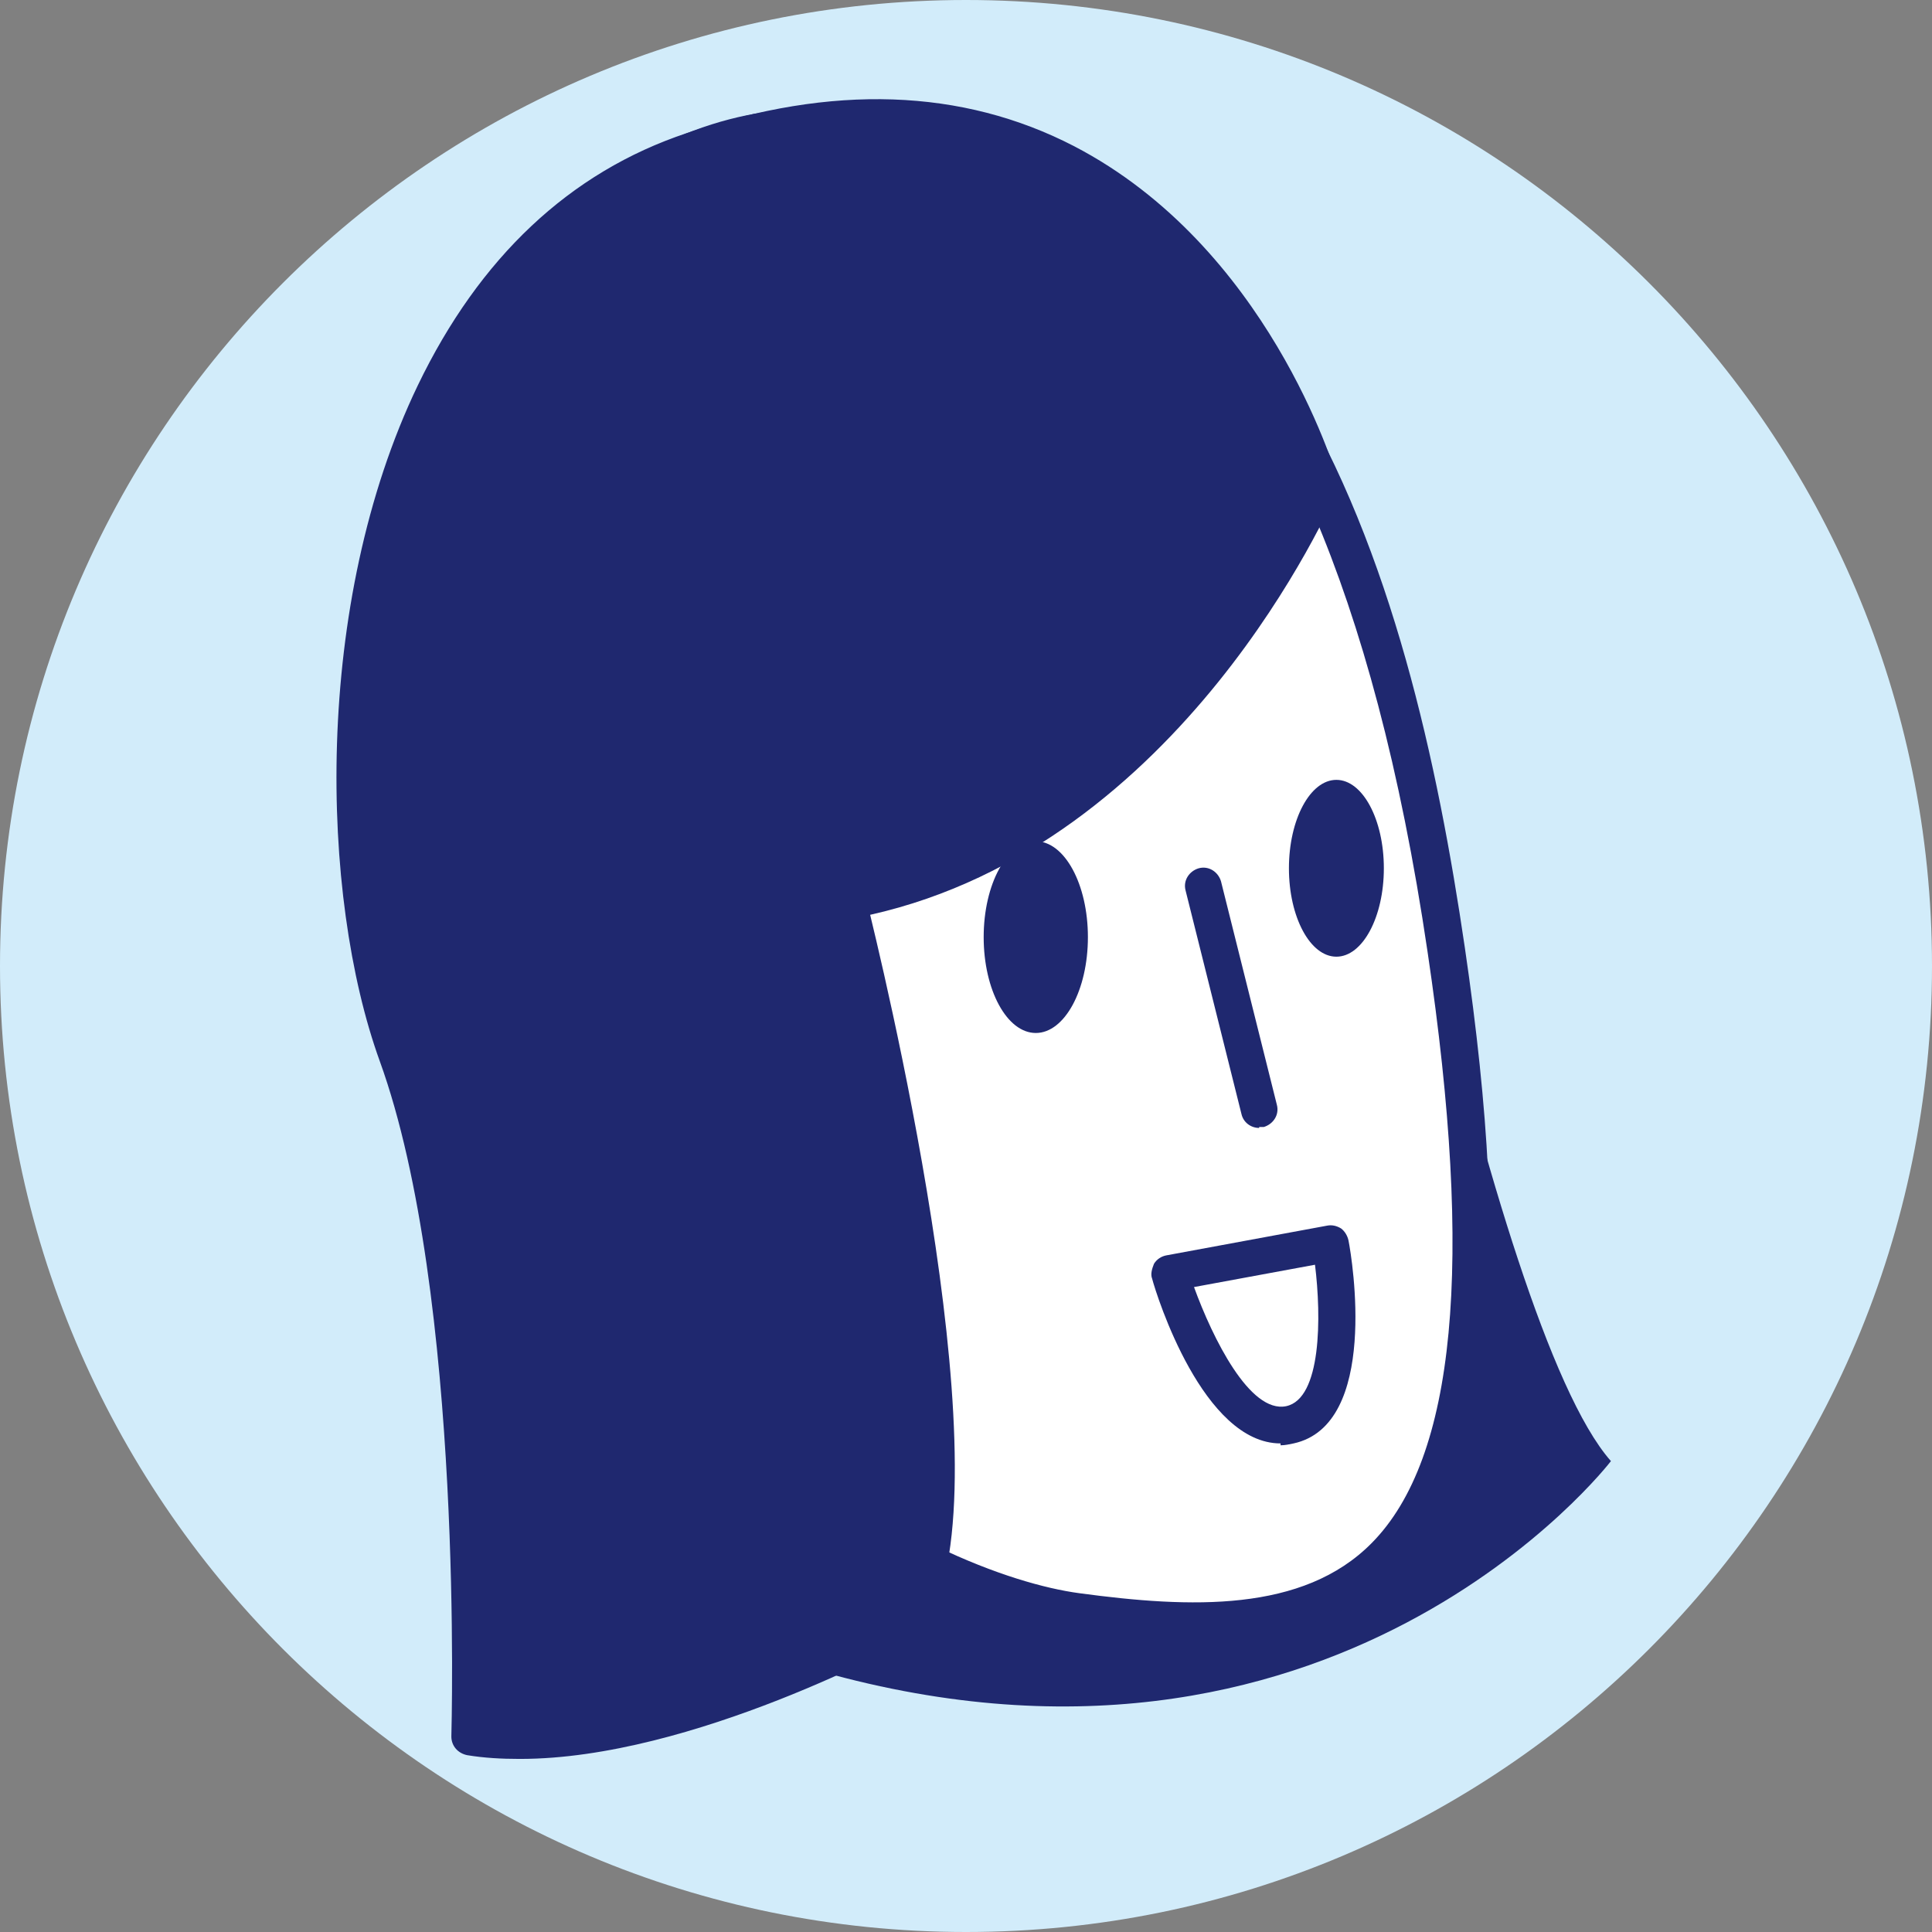
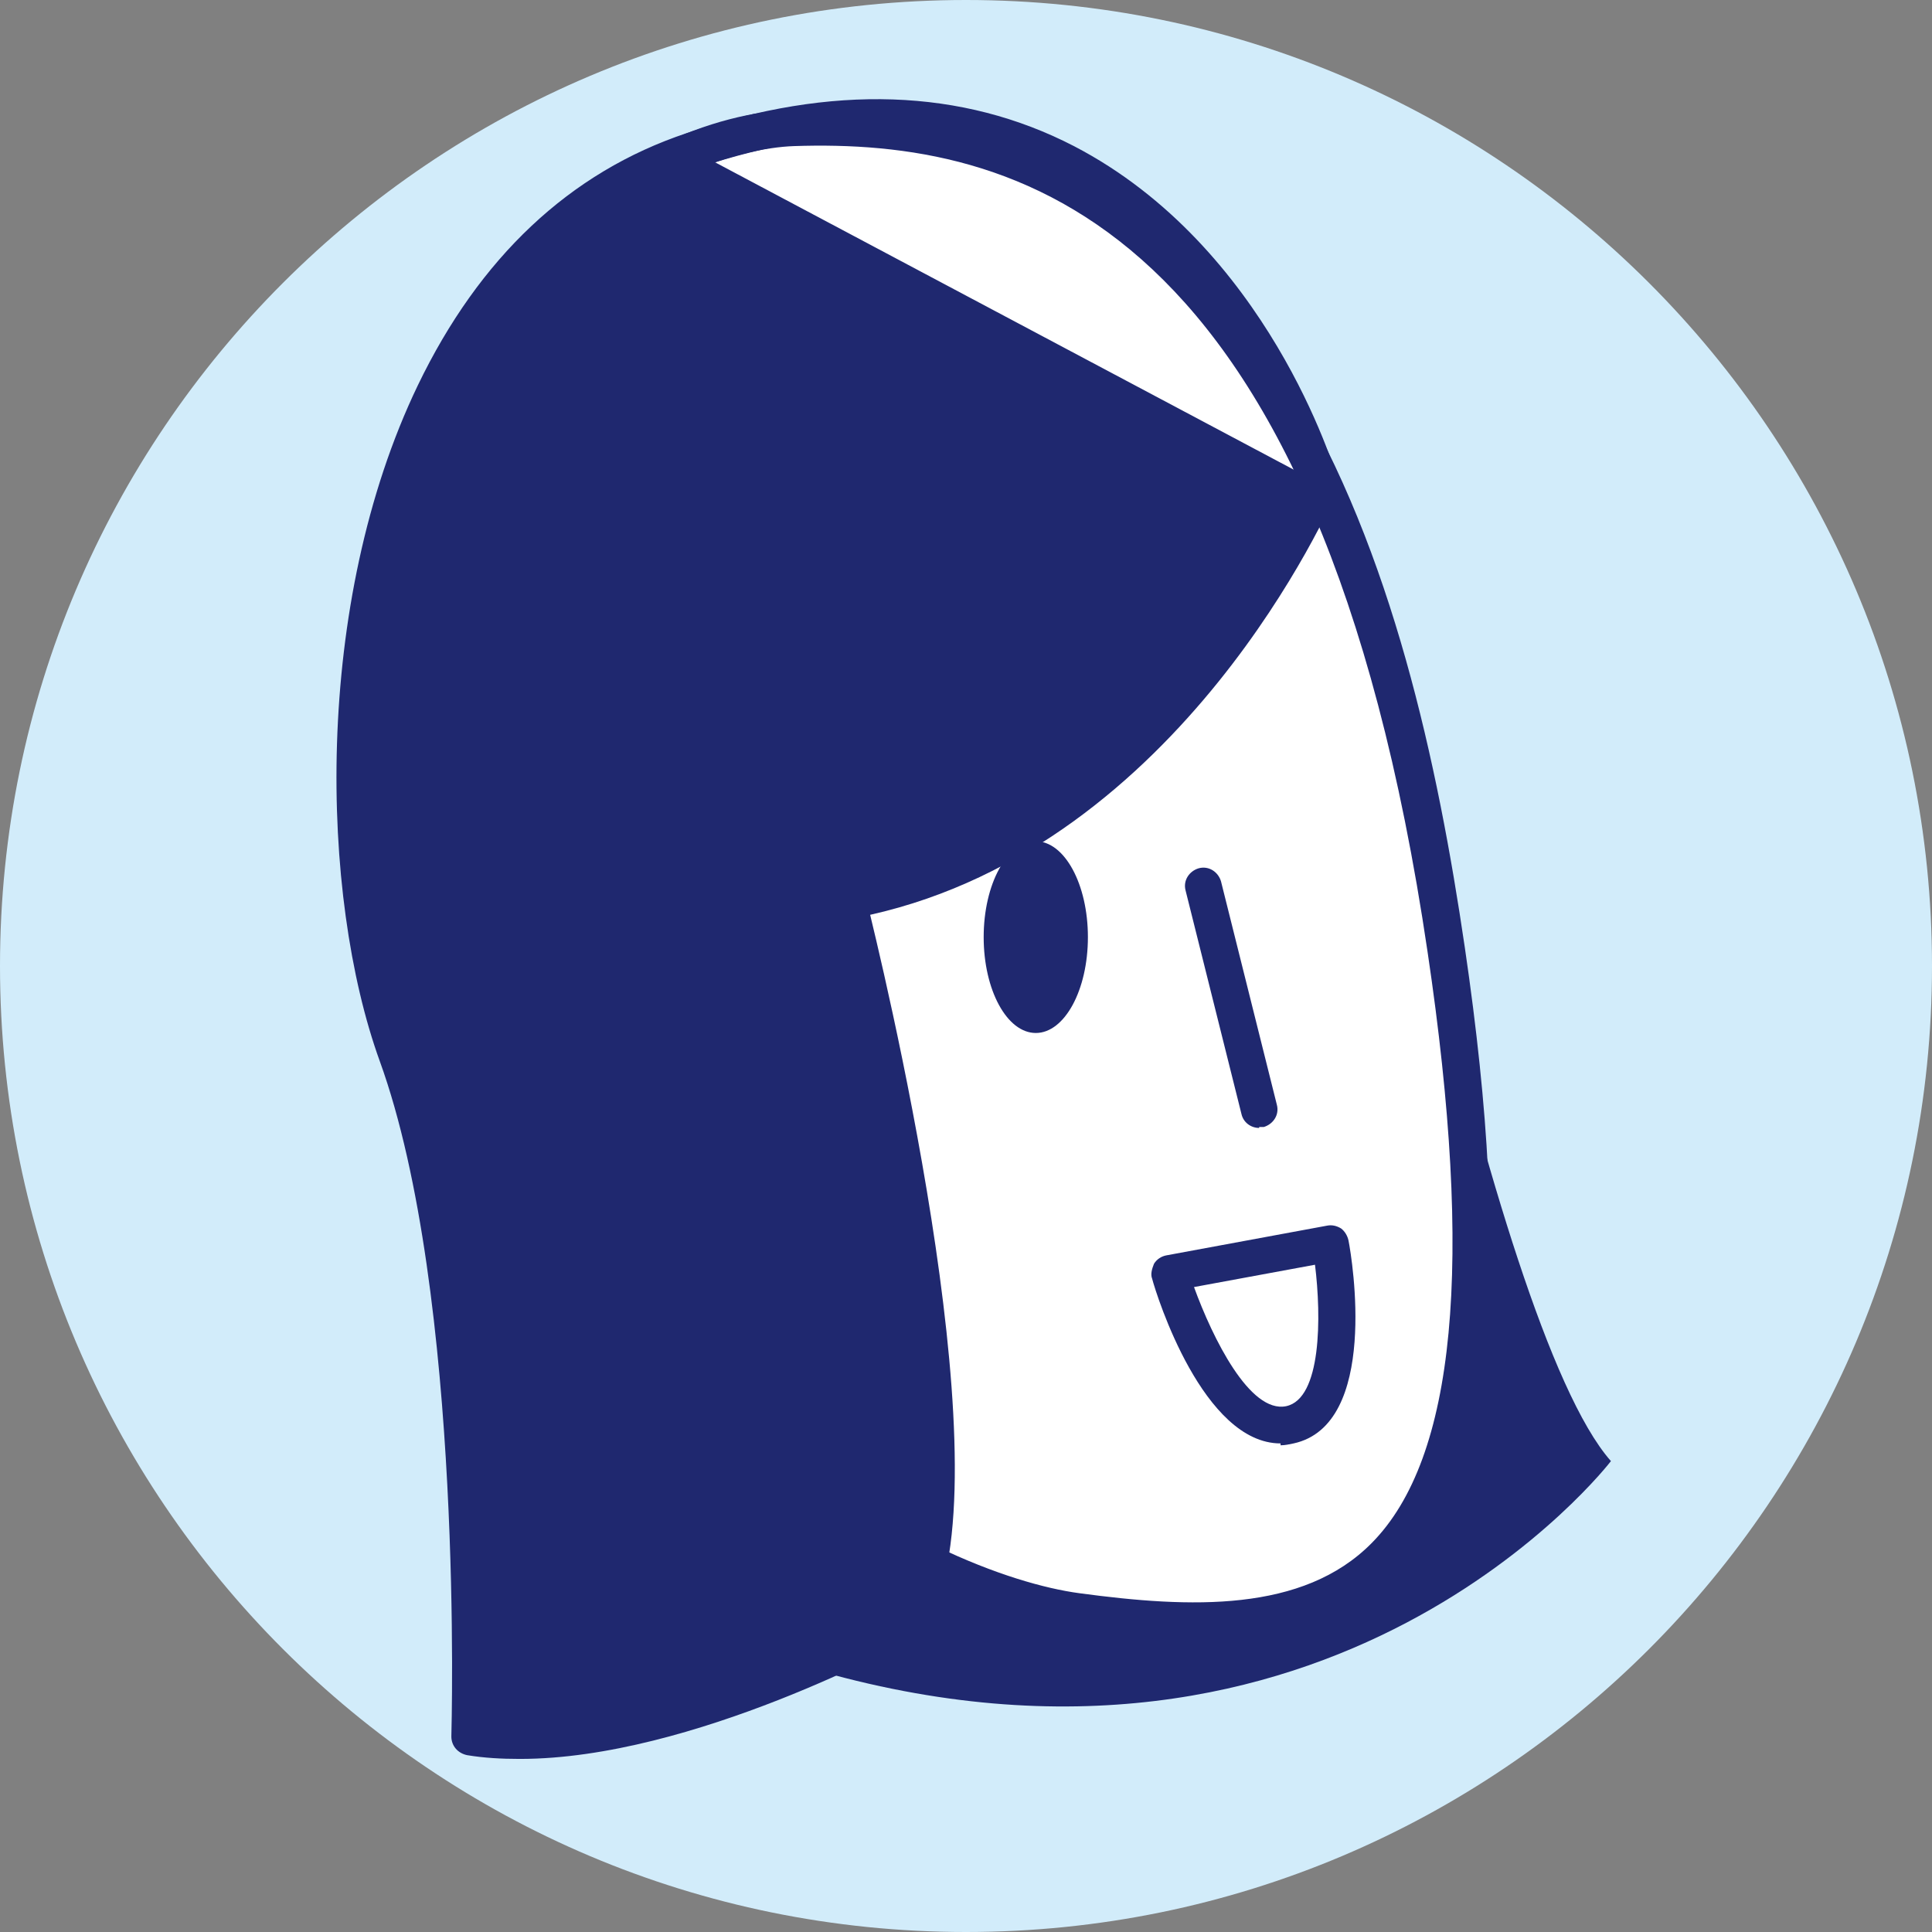
<svg xmlns="http://www.w3.org/2000/svg" width="61" height="61" viewBox="0 0 61 61" fill="none">
  <rect x="0" y="0" width="61" height="61" fill="#808080" stroke="none" />
  <path d="M30.5 61C47.345 61 61 47.345 61 30.5C61 13.655 47.345 0 30.5 0C13.655 0 0 13.655 0 30.5C0 47.345 13.655 61 30.5 61Z" fill="#D2ECFA" />
  <path d="M42.488 17.16C42.488 17.16 47.013 41.783 50.863 46.132C50.863 46.132 42.106 57.562 25.505 52.655" fill="#1F286F" />
  <path d="M25.035 4.025C31.617 3.79 42.077 5.671 45.662 29.971C48.718 50.686 42.518 52.009 34.026 50.863C29.795 50.304 17.042 44.986 13.604 26.533C10.343 9.109 20.745 4.172 25.035 4.025Z" fill="white" />
  <path d="M37.699 51.773C36.465 51.773 35.201 51.656 33.938 51.48C29.295 50.863 16.455 45.162 13.017 26.68C11.224 16.984 13.693 11.401 16.073 8.404C18.893 4.878 22.655 3.526 25.035 3.467C40.461 2.997 44.545 18.306 46.249 29.912C47.777 40.314 47.102 46.543 44.163 49.54C42.488 51.245 40.197 51.773 37.728 51.773H37.699ZM25.064 4.613C23.36 4.672 19.746 5.671 16.984 9.109C13.781 13.105 12.811 19.099 14.163 26.445C17.483 44.251 29.677 49.717 34.085 50.304C37.581 50.775 41.137 50.921 43.311 48.718C45.956 46.044 46.543 39.932 45.074 30.059C41.636 6.758 32.028 4.378 25.064 4.613Z" fill="#1F286F" />
  <path d="M39.756 35.613C39.491 35.613 39.256 35.436 39.197 35.172L37.434 28.12C37.346 27.797 37.552 27.503 37.846 27.415C38.169 27.327 38.463 27.532 38.551 27.826L40.314 34.878C40.402 35.201 40.197 35.495 39.903 35.583C39.844 35.583 39.815 35.583 39.756 35.583V35.613Z" fill="#1F286F" />
  <path d="M32.704 32.615C33.612 32.615 34.349 31.261 34.349 29.589C34.349 27.918 33.612 26.562 32.704 26.562C31.795 26.562 31.058 27.918 31.058 29.589C31.058 31.261 31.795 32.615 32.704 32.615Z" fill="#1F286F" />
-   <path d="M42.194 30.206C43.022 30.206 43.693 28.956 43.693 27.415C43.693 25.873 43.022 24.623 42.194 24.623C41.367 24.623 40.696 25.873 40.696 27.415C40.696 28.956 41.367 30.206 42.194 30.206Z" fill="#1F286F" />
  <path d="M40.432 45.574C37.993 45.574 36.524 40.931 36.377 40.373C36.318 40.226 36.377 40.05 36.435 39.903C36.524 39.756 36.67 39.668 36.817 39.638L41.901 38.698C42.048 38.669 42.195 38.698 42.342 38.786C42.459 38.874 42.547 39.021 42.577 39.168C42.694 39.756 43.546 44.986 40.843 45.574C40.696 45.603 40.578 45.633 40.432 45.633V45.574ZM37.699 40.637C38.287 42.253 39.462 44.633 40.608 44.398C41.724 44.163 41.724 41.578 41.519 39.932L37.699 40.637Z" fill="#1F286F" />
-   <path d="M41.695 15.279C41.695 15.279 36.847 26.621 26.768 28.443C26.768 28.443 31.587 47.513 28.59 51.186C28.59 51.186 20.333 55.77 14.839 54.859C14.839 54.859 15.309 40.872 12.547 33.321C9.785 25.769 10.666 8.58 21.891 4.76C37.082 -0.382 41.695 15.279 41.695 15.279Z" fill="#1F286F" />
+   <path d="M41.695 15.279C41.695 15.279 36.847 26.621 26.768 28.443C26.768 28.443 31.587 47.513 28.59 51.186C28.59 51.186 20.333 55.77 14.839 54.859C14.839 54.859 15.309 40.872 12.547 33.321C9.785 25.769 10.666 8.58 21.891 4.76Z" fill="#1F286F" />
  <path d="M16.396 55.535C15.838 55.535 15.279 55.505 14.751 55.417C14.457 55.358 14.251 55.123 14.251 54.829C14.251 54.682 14.662 40.872 11.988 33.497C10.108 28.296 9.873 19.07 13.193 12.165C15.133 8.139 17.983 5.436 21.685 4.202C26.269 2.644 30.383 2.791 33.908 4.613C40.02 7.787 42.136 14.809 42.224 15.103C42.253 15.221 42.253 15.367 42.224 15.485C42.018 15.955 37.317 26.68 27.474 28.884C28.355 32.527 31.91 48.013 29.06 51.538C29.002 51.597 28.943 51.656 28.884 51.685C28.561 51.862 21.861 55.535 16.425 55.535H16.396ZM15.426 54.33C20.333 54.829 27.268 51.215 28.179 50.716C30.353 47.719 27.474 33.761 26.181 28.59C26.151 28.443 26.181 28.267 26.269 28.12C26.357 27.973 26.504 27.885 26.651 27.855C35.583 26.239 40.373 16.719 41.049 15.221C40.667 14.075 38.463 8.286 33.38 5.642C30.147 3.967 26.357 3.849 22.067 5.289C18.688 6.435 16.043 8.903 14.251 12.664C11.195 19.04 11.254 28.061 13.076 33.086C15.573 39.932 15.456 51.656 15.426 54.33Z" fill="#1F286F" />
</svg>